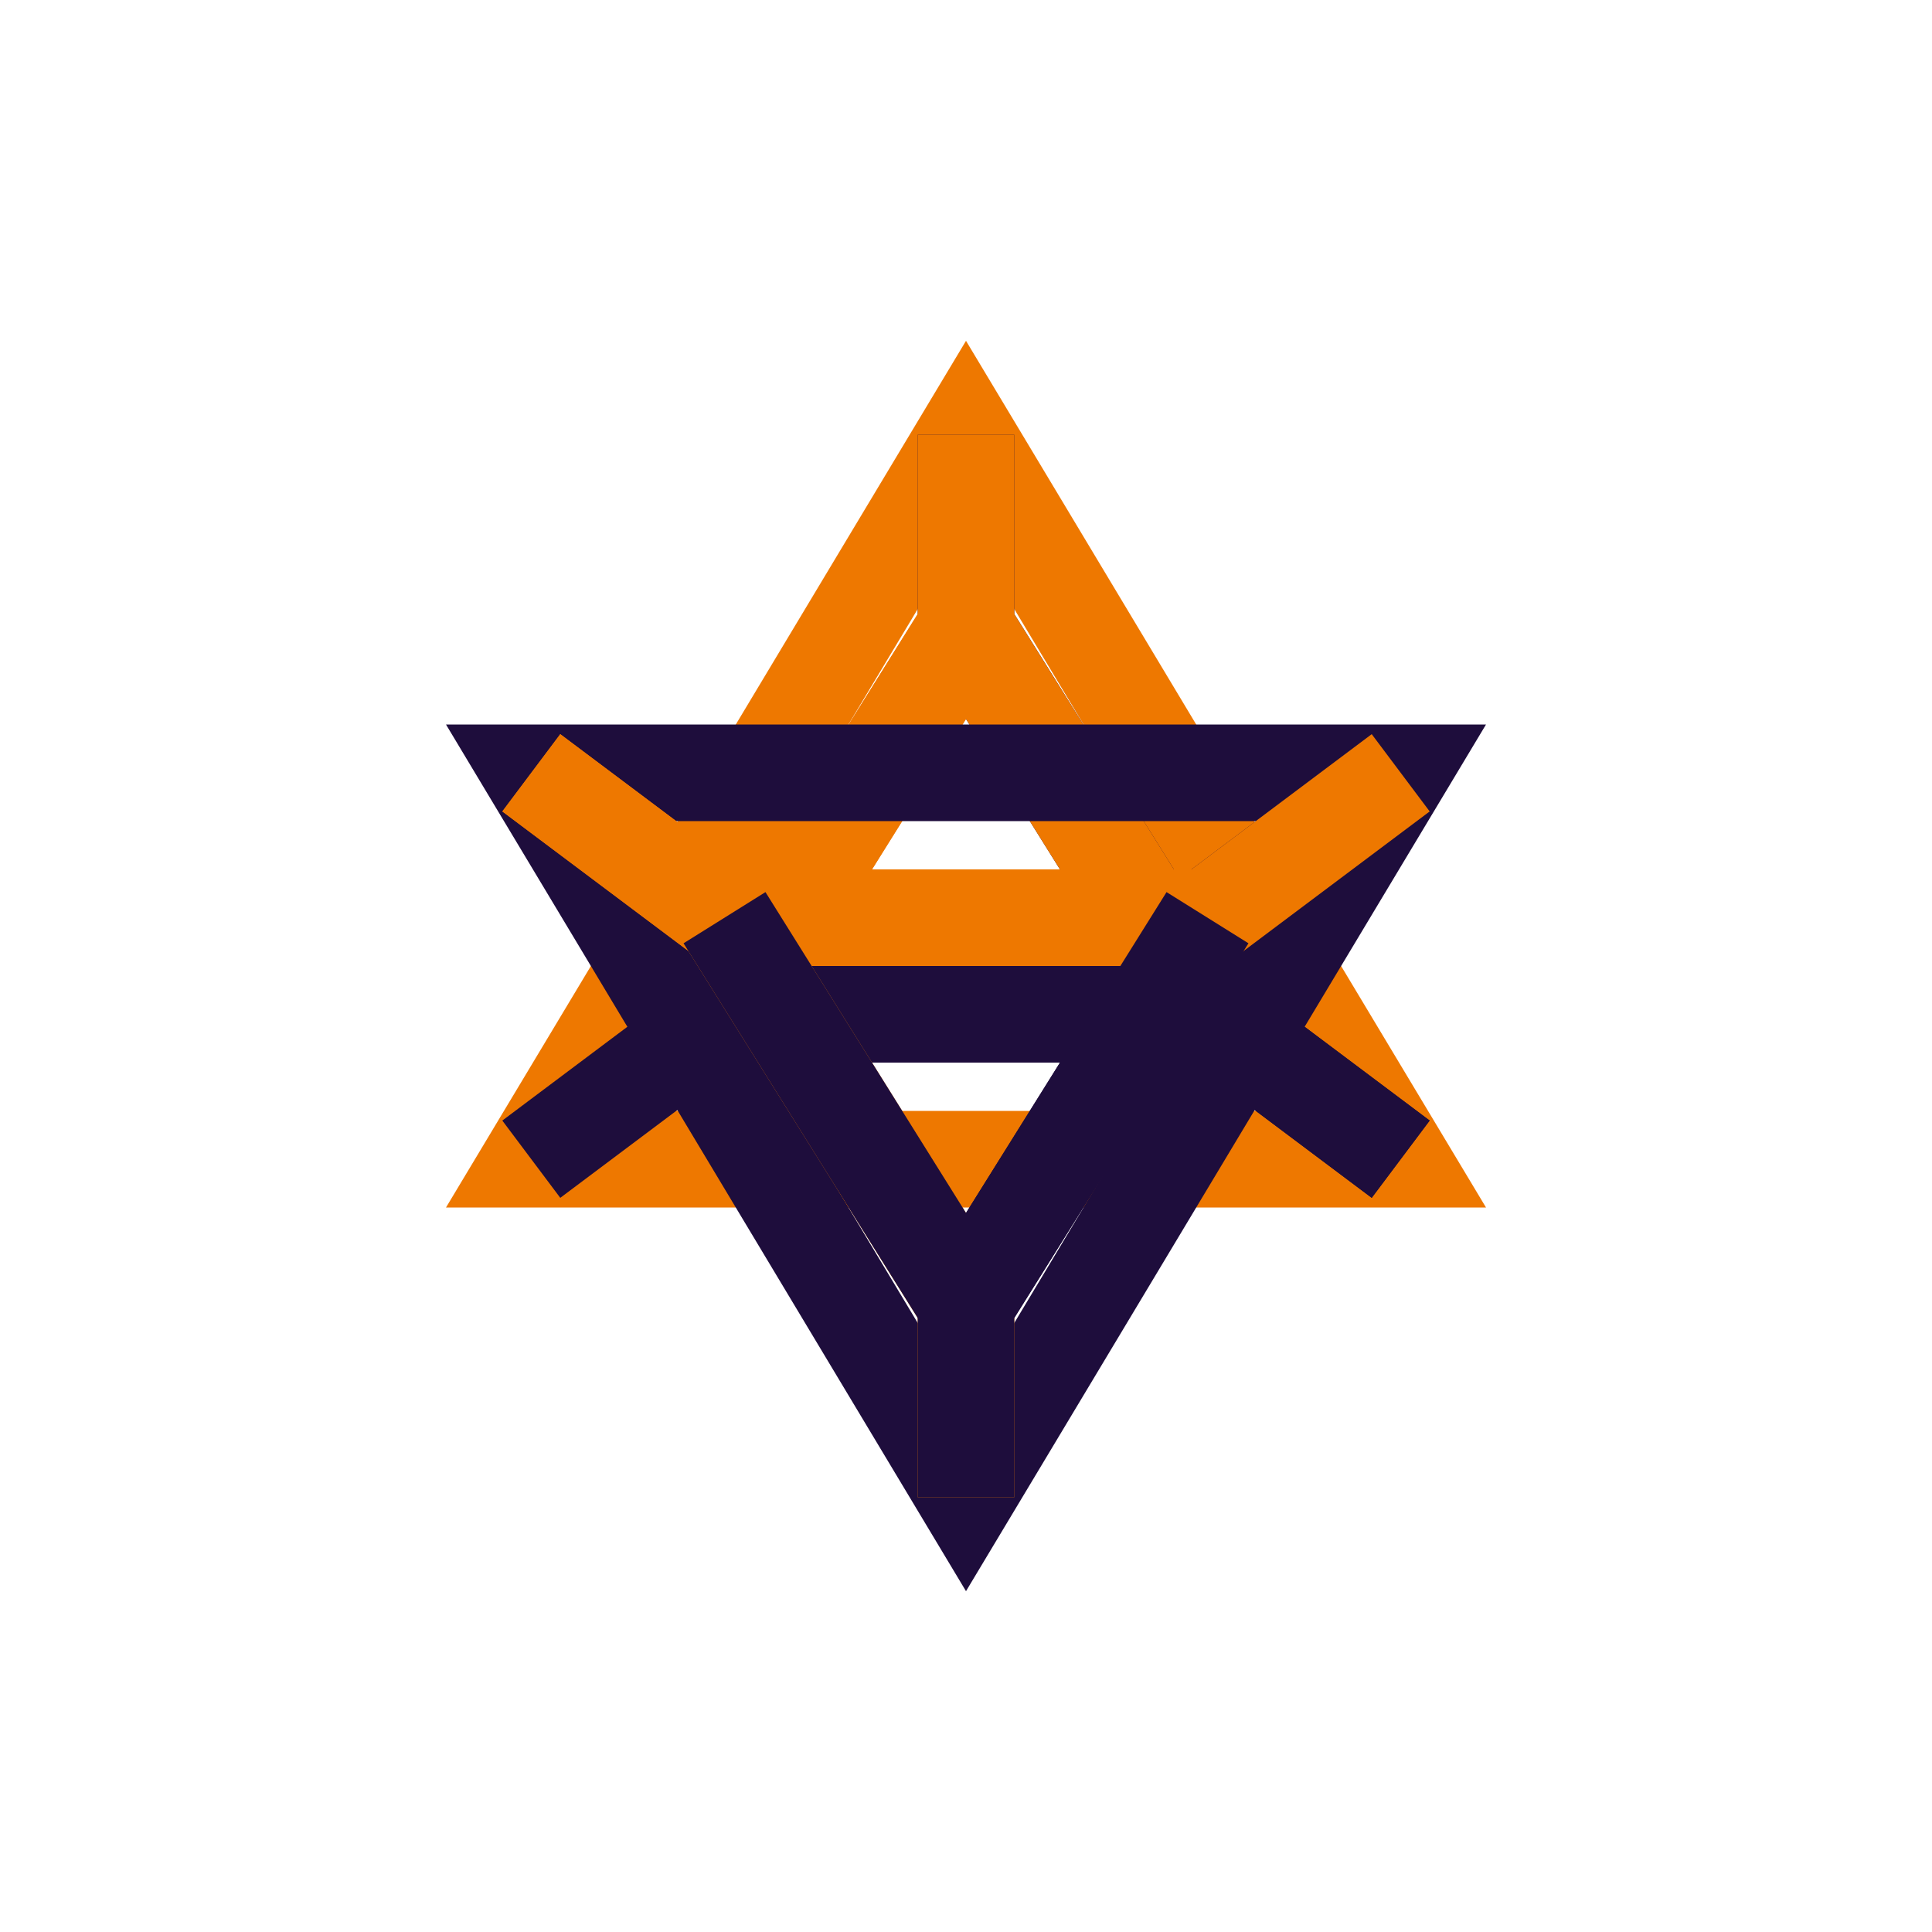
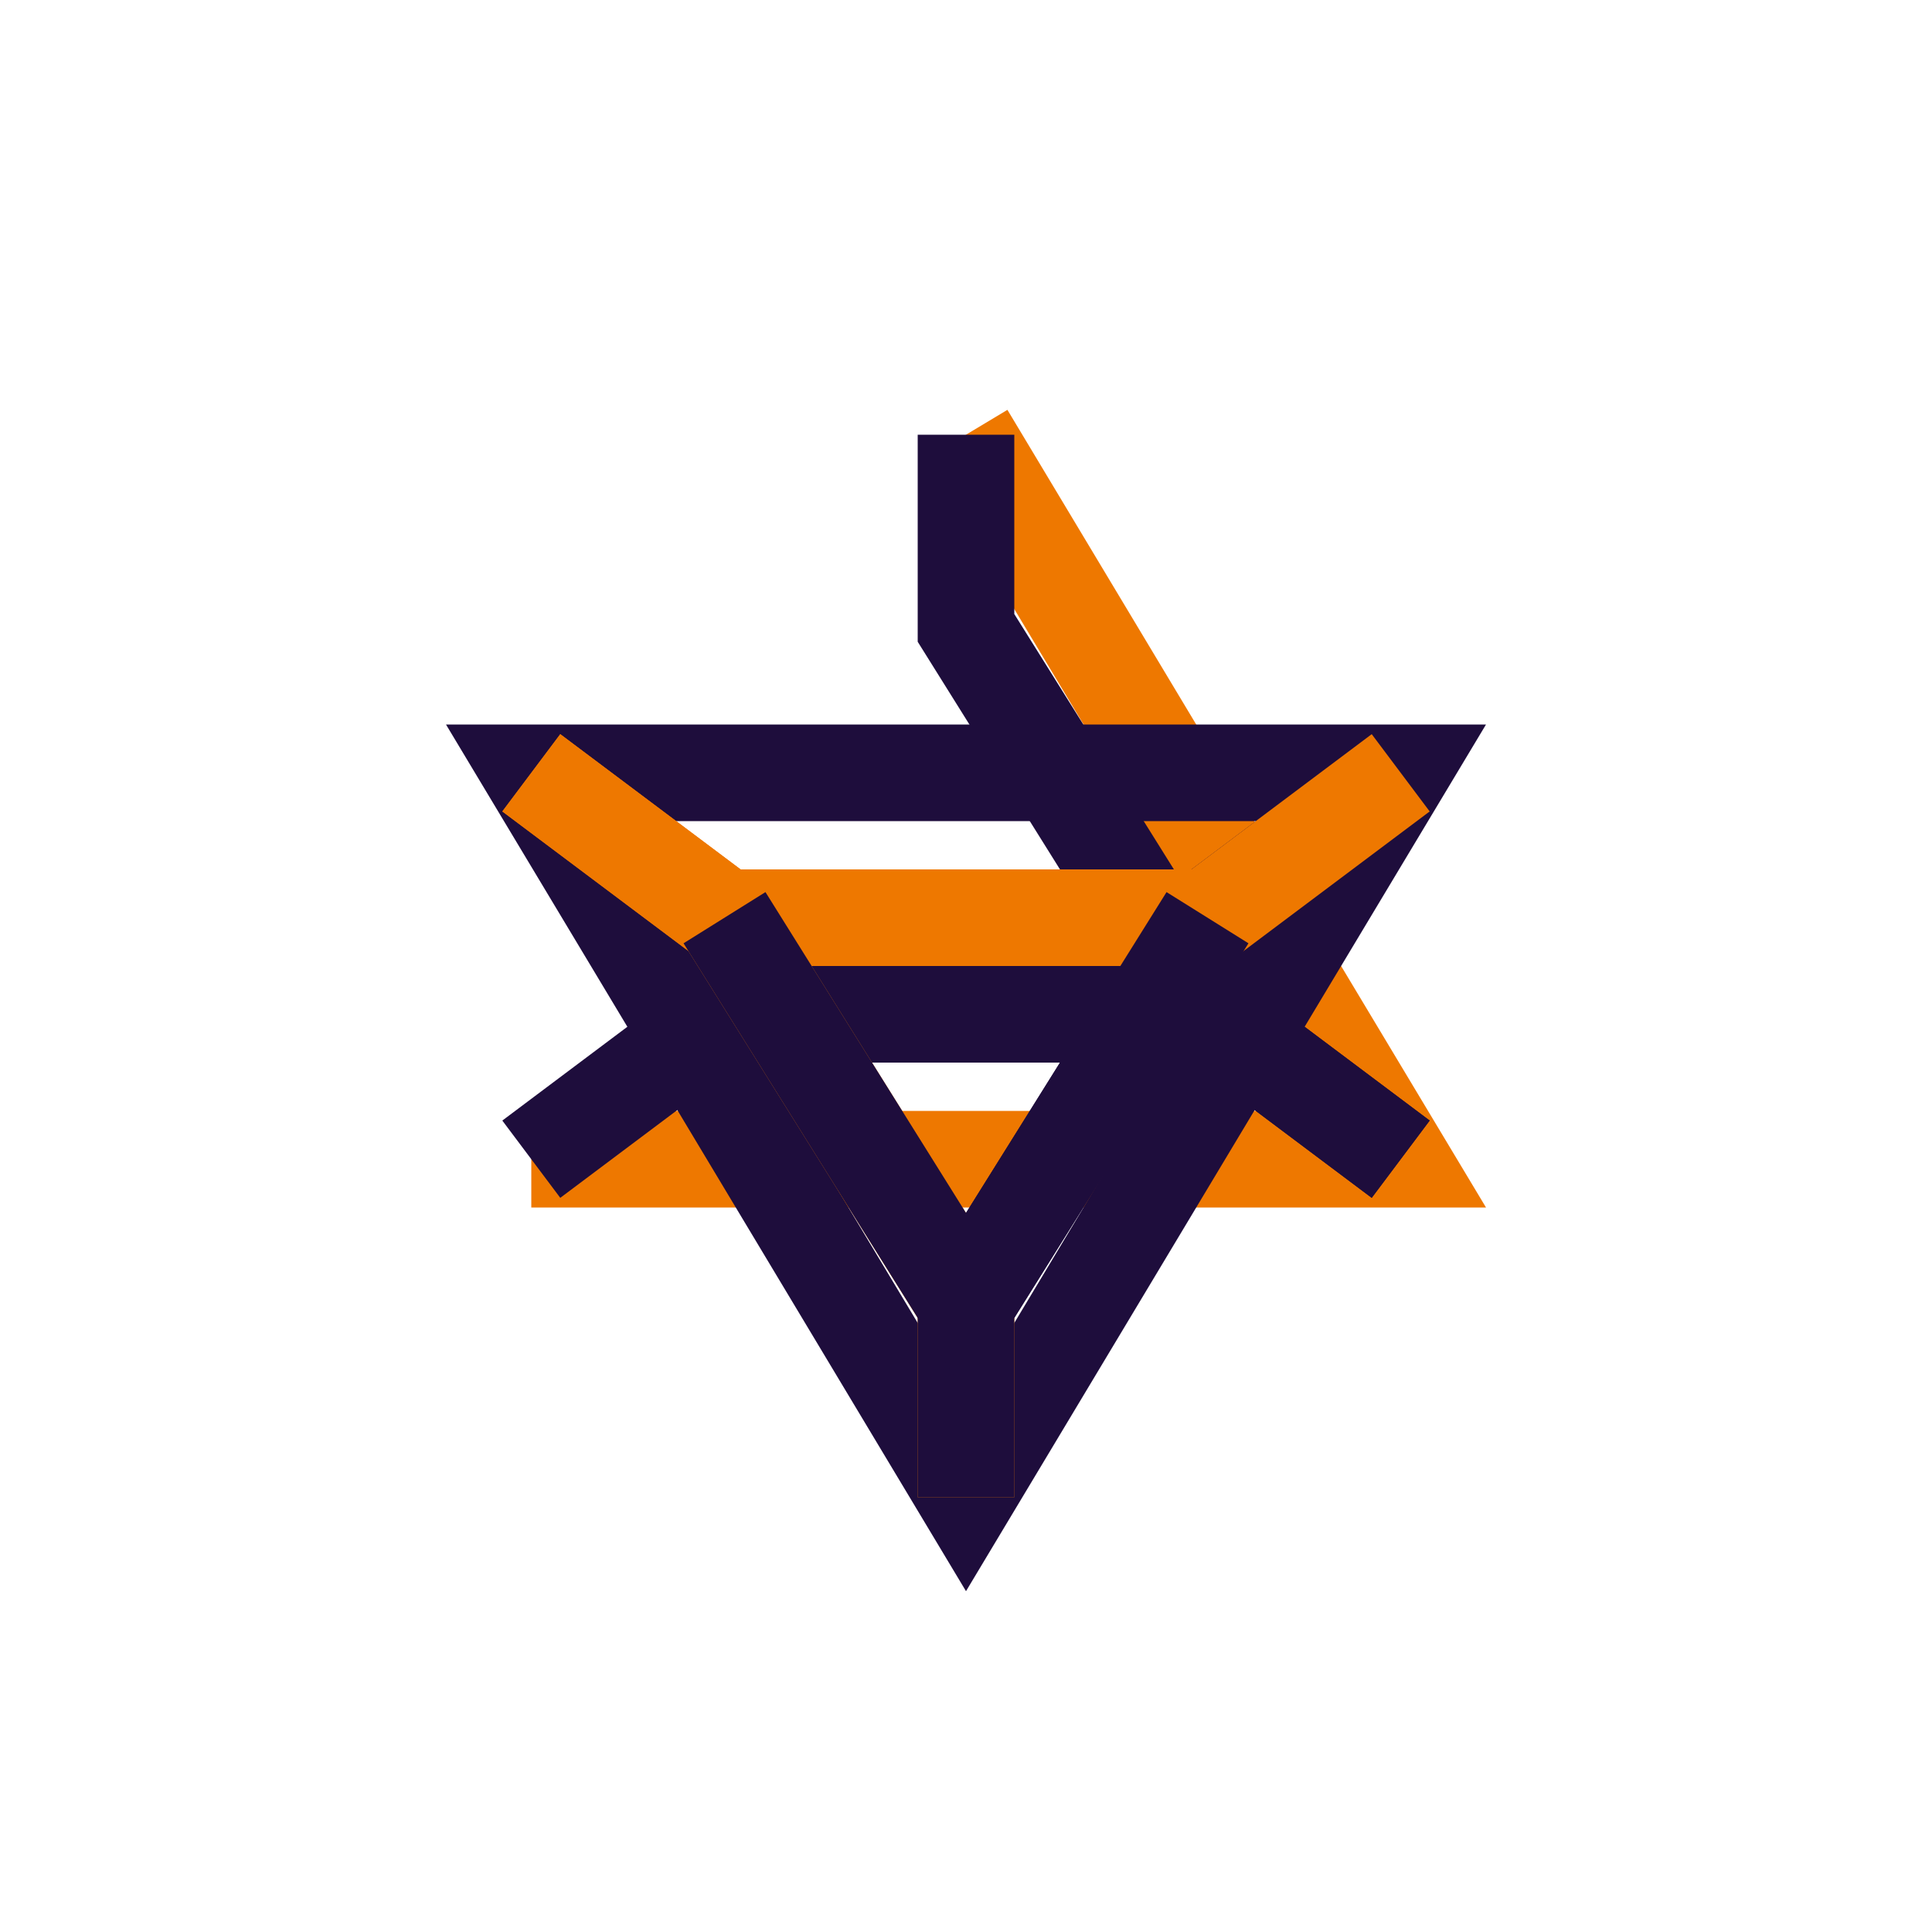
<svg xmlns="http://www.w3.org/2000/svg" viewBox="0 0 200 200">
-   <path d="M 100 45 L 145 120 L 55 120 Z" fill="none" stroke="rgb(238,120,0)" stroke-width="10" stroke-linejoin="miter" />
+   <path d="M 100 45 L 145 120 L 55 120 " fill="none" stroke="rgb(238,120,0)" stroke-width="10" stroke-linejoin="miter" />
  <path d="M 100 45 L 100 65 L 125 105 L 145 120" fill="none" stroke="rgb(30,13,60)" stroke-width="10" stroke-linejoin="miter" />
-   <path d="M 55 120 L 75 105 L 100 65 L 100 45" fill="none" stroke="rgb(238,120,0)" stroke-width="10" stroke-linejoin="miter" />
  <path d="M 145 120 L 125 105 L 75 105 L 55 120" fill="none" stroke="rgb(30,13,60)" stroke-width="10" stroke-linejoin="miter" />
-   <path d="M 75 105 L 100 65 L 125 105" fill="none" stroke="rgb(238,120,0)" stroke-width="10" stroke-linejoin="miter" />
  <path d="M 100 155 L 55 80 L 145 80 Z" fill="none" stroke="rgb(30,13,60)" stroke-width="10" stroke-linejoin="miter" />
  <path d="M 100 155 L 100 135 L 75 95 L 55 80" fill="none" stroke="rgb(238,120,0)" stroke-width="10" stroke-linejoin="miter" />
  <path d="M 145 80 L 125 95 L 100 135 L 100 155" fill="none" stroke="rgb(30,13,60)" stroke-width="10" stroke-linejoin="miter" />
  <path d="M 55 80 L 75 95 L 125 95 L 145 80" fill="none" stroke="rgb(238,120,0)" stroke-width="10" stroke-linejoin="miter" />
  <path d="M 125 95 L 100 135 L 75 95" fill="none" stroke="rgb(30,13,60)" stroke-width="10" stroke-linejoin="miter" />
</svg>